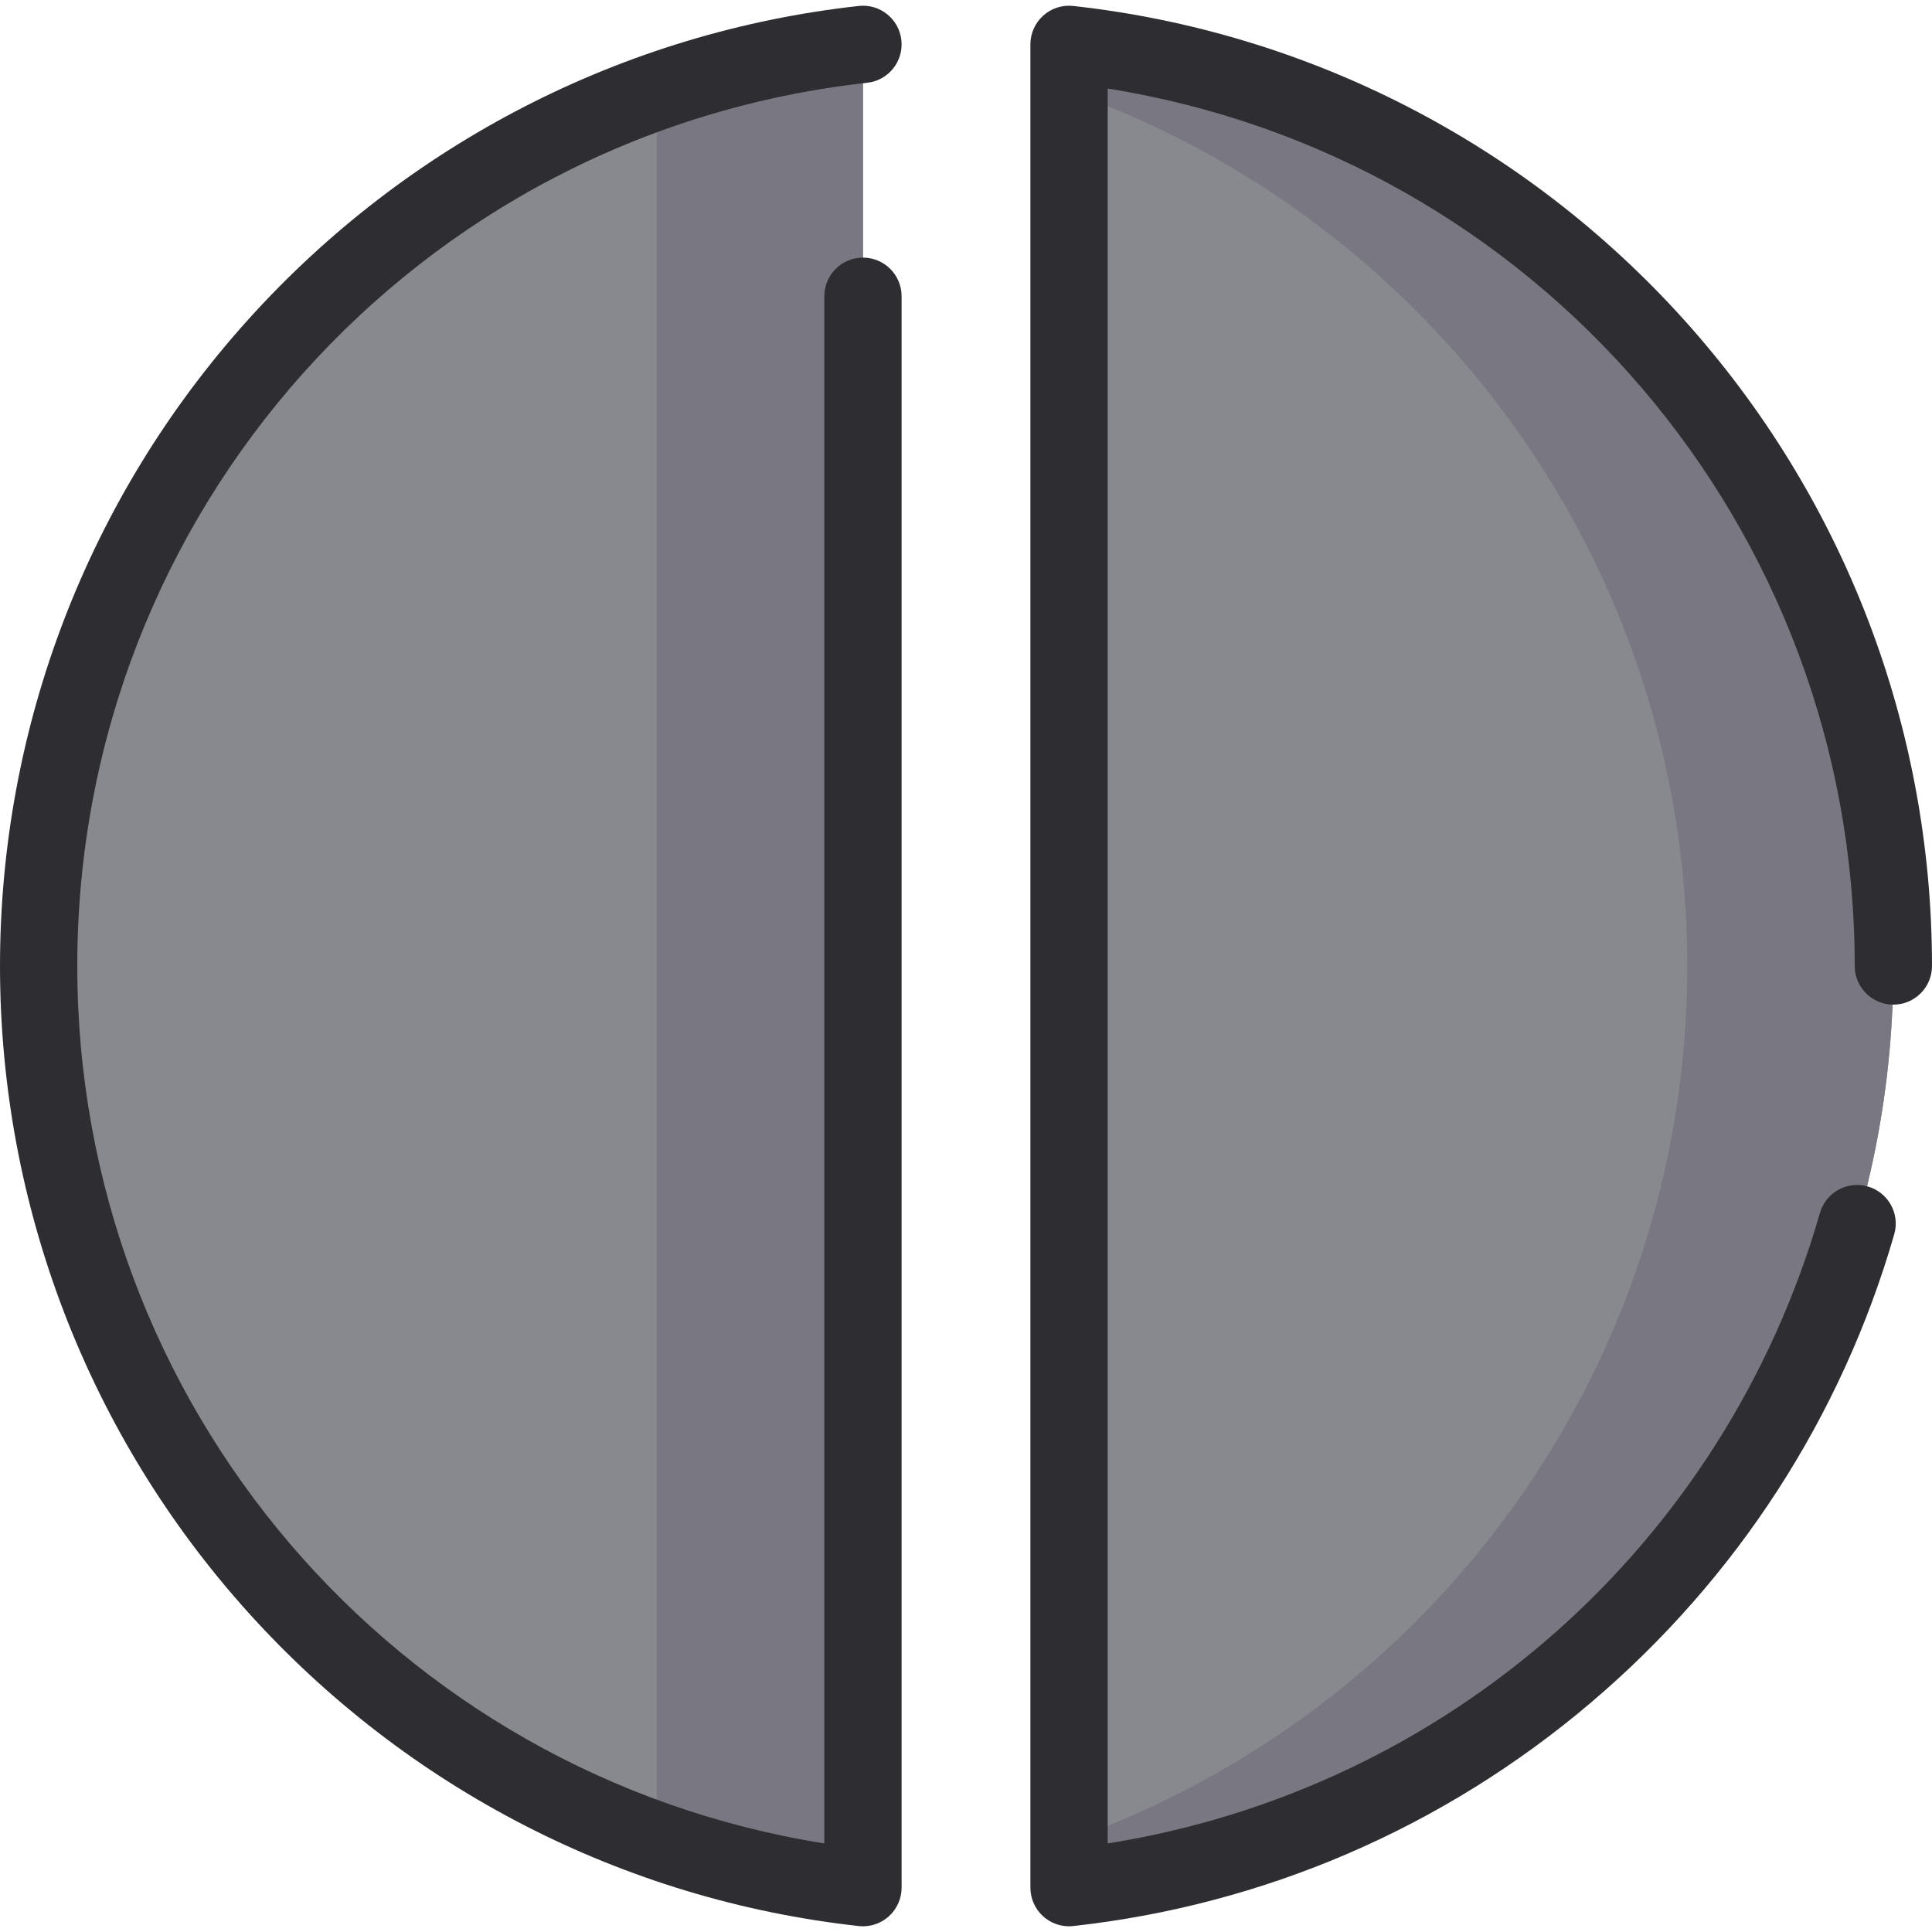
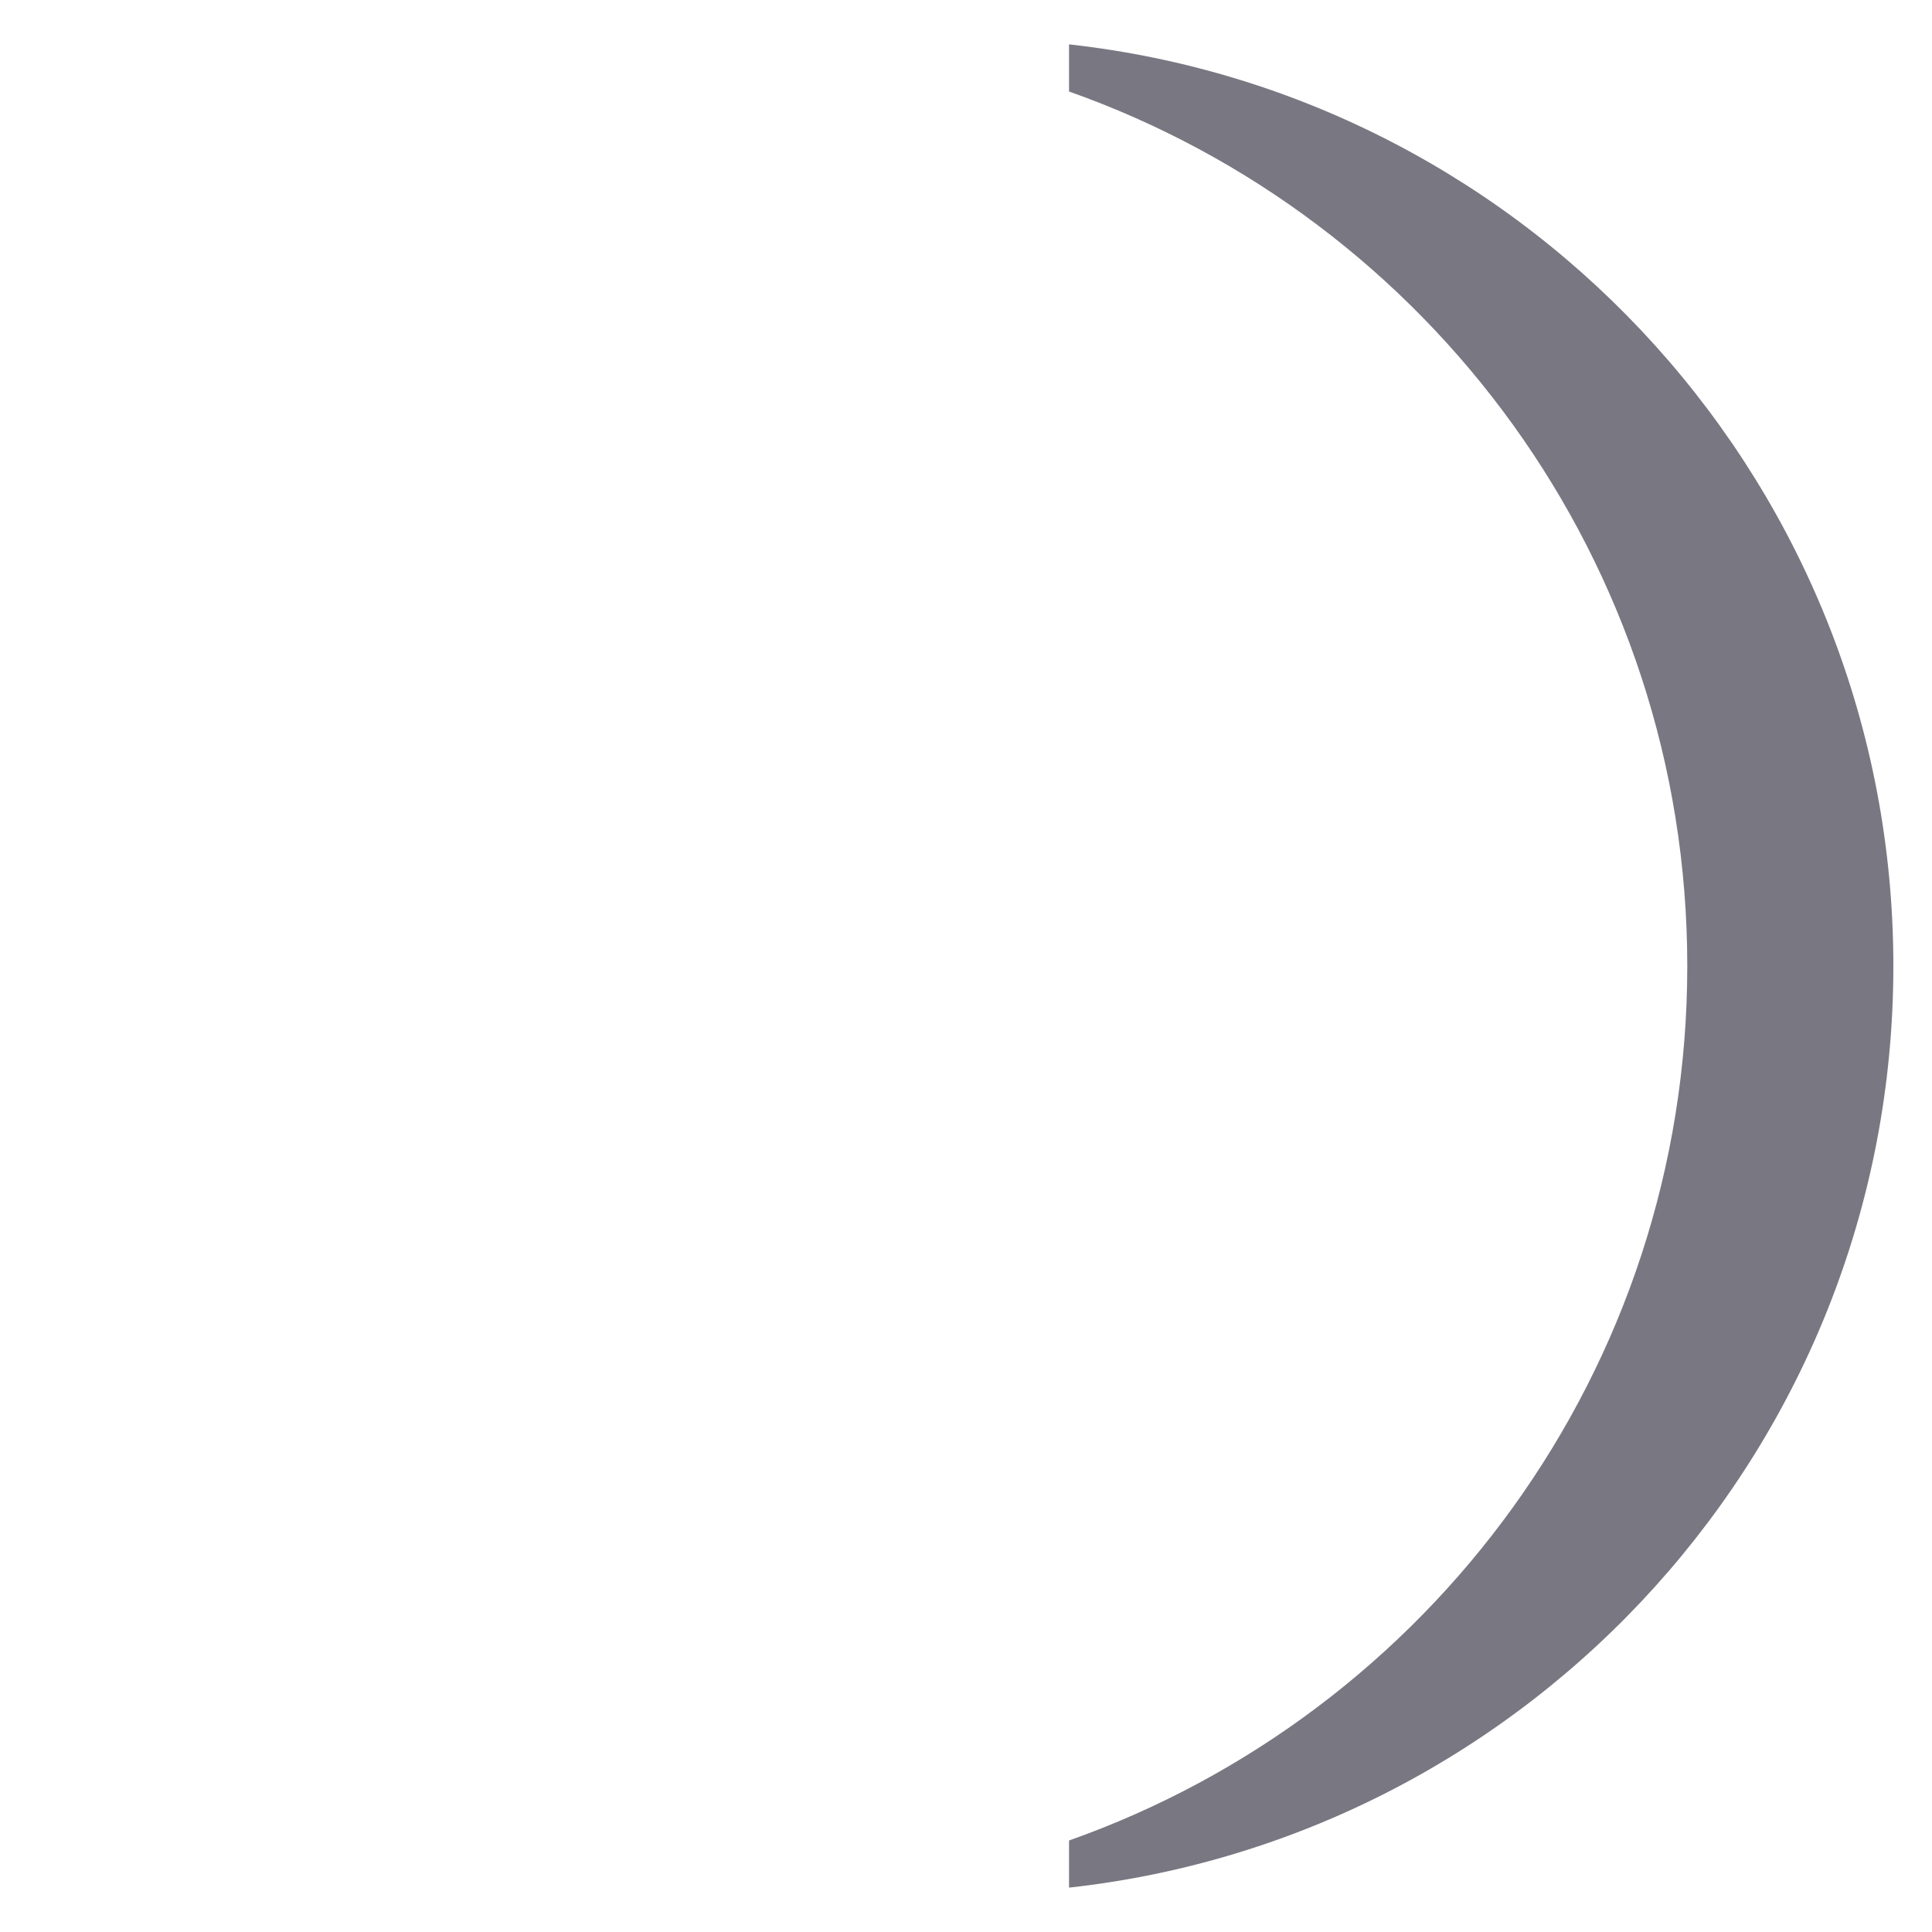
<svg xmlns="http://www.w3.org/2000/svg" version="1.1" id="Layer_1" x="0px" y="0px" viewBox="0 0 512 512" style="enable-background:new 0 0 512 512;" xml:space="preserve">
  <g>
-     <path style="fill:#88888F;" d="M228.693,11.759C105.817,25.346,10.24,129.503,10.24,256.001s95.577,230.657,218.453,244.242V11.759   z" />
-     <path style="fill:#88888F;" d="M283.307,11.759v488.484C406.183,486.656,501.76,382.499,501.76,256.001   S406.183,25.344,283.307,11.759z" />
-   </g>
+     </g>
  <g>
-     <path style="fill:#797781;" d="M174.08,24.252v463.499c17.39,6.147,35.676,10.398,54.613,12.493V11.759   C209.756,13.852,191.47,18.105,174.08,24.252z" />
    <path style="fill:#797781;" d="M283.307,11.759v12.493c95.449,33.736,163.84,124.746,163.84,231.749   s-68.391,198.013-163.84,231.749v12.493C406.183,486.656,501.76,382.499,501.76,256.001S406.183,25.344,283.307,11.759z" />
  </g>
  <g>
-     <path style="fill:#2E2D31;" d="M228.693,510.484c-0.374,0-0.75-0.021-1.126-0.063c-62.229-6.88-119.686-36.393-161.787-83.101   C23.362,380.257,0,319.415,0,256.001S23.362,131.745,65.782,84.682c42.1-46.708,99.556-76.221,161.787-83.101   c5.613-0.634,10.681,3.431,11.304,9.052c0.621,5.621-3.431,10.681-9.052,11.302C110.476,35.131,20.48,135.758,20.48,256.001   c0,116.397,84.324,214.411,197.973,232.531V78.508c0-5.657,4.585-10.24,10.24-10.24s10.24,4.583,10.24,10.24v421.736   c0,2.912-1.24,5.685-3.409,7.628C233.637,509.563,231.201,510.484,228.693,510.484z" />
-     <path style="fill:#2E2D31;" d="M283.305,510.484c-2.507,0-4.944-0.922-6.831-2.612c-2.17-1.943-3.409-4.716-3.409-7.628V11.758   c0-2.912,1.24-5.685,3.409-7.628c2.17-1.944,5.06-2.878,7.957-2.549c62.229,6.88,119.685,36.392,161.785,83.1   c42.42,47.063,65.782,107.904,65.783,171.317c0,5.655-4.585,10.24-10.24,10.24c-5.655,0-10.24-4.583-10.24-10.24   c-0.001-116.396-84.326-214.408-197.973-232.529v465.064c89.902-14.335,163.302-78.863,188.768-167.104   c1.567-5.434,7.24-8.569,12.678-7c5.433,1.567,8.567,7.244,6.999,12.677c-13.966,48.393-41.755,91.303-80.364,124.088   c-39.021,33.138-86.464,53.618-137.196,59.227C284.056,510.464,283.681,510.484,283.305,510.484z" />
-   </g>
+     </g>
  <g>
</g>
  <g>
</g>
  <g>
</g>
  <g>
</g>
  <g>
</g>
  <g>
</g>
  <g>
</g>
  <g>
</g>
  <g>
</g>
  <g>
</g>
  <g>
</g>
  <g>
</g>
  <g>
</g>
  <g>
</g>
  <g>
</g>
</svg>